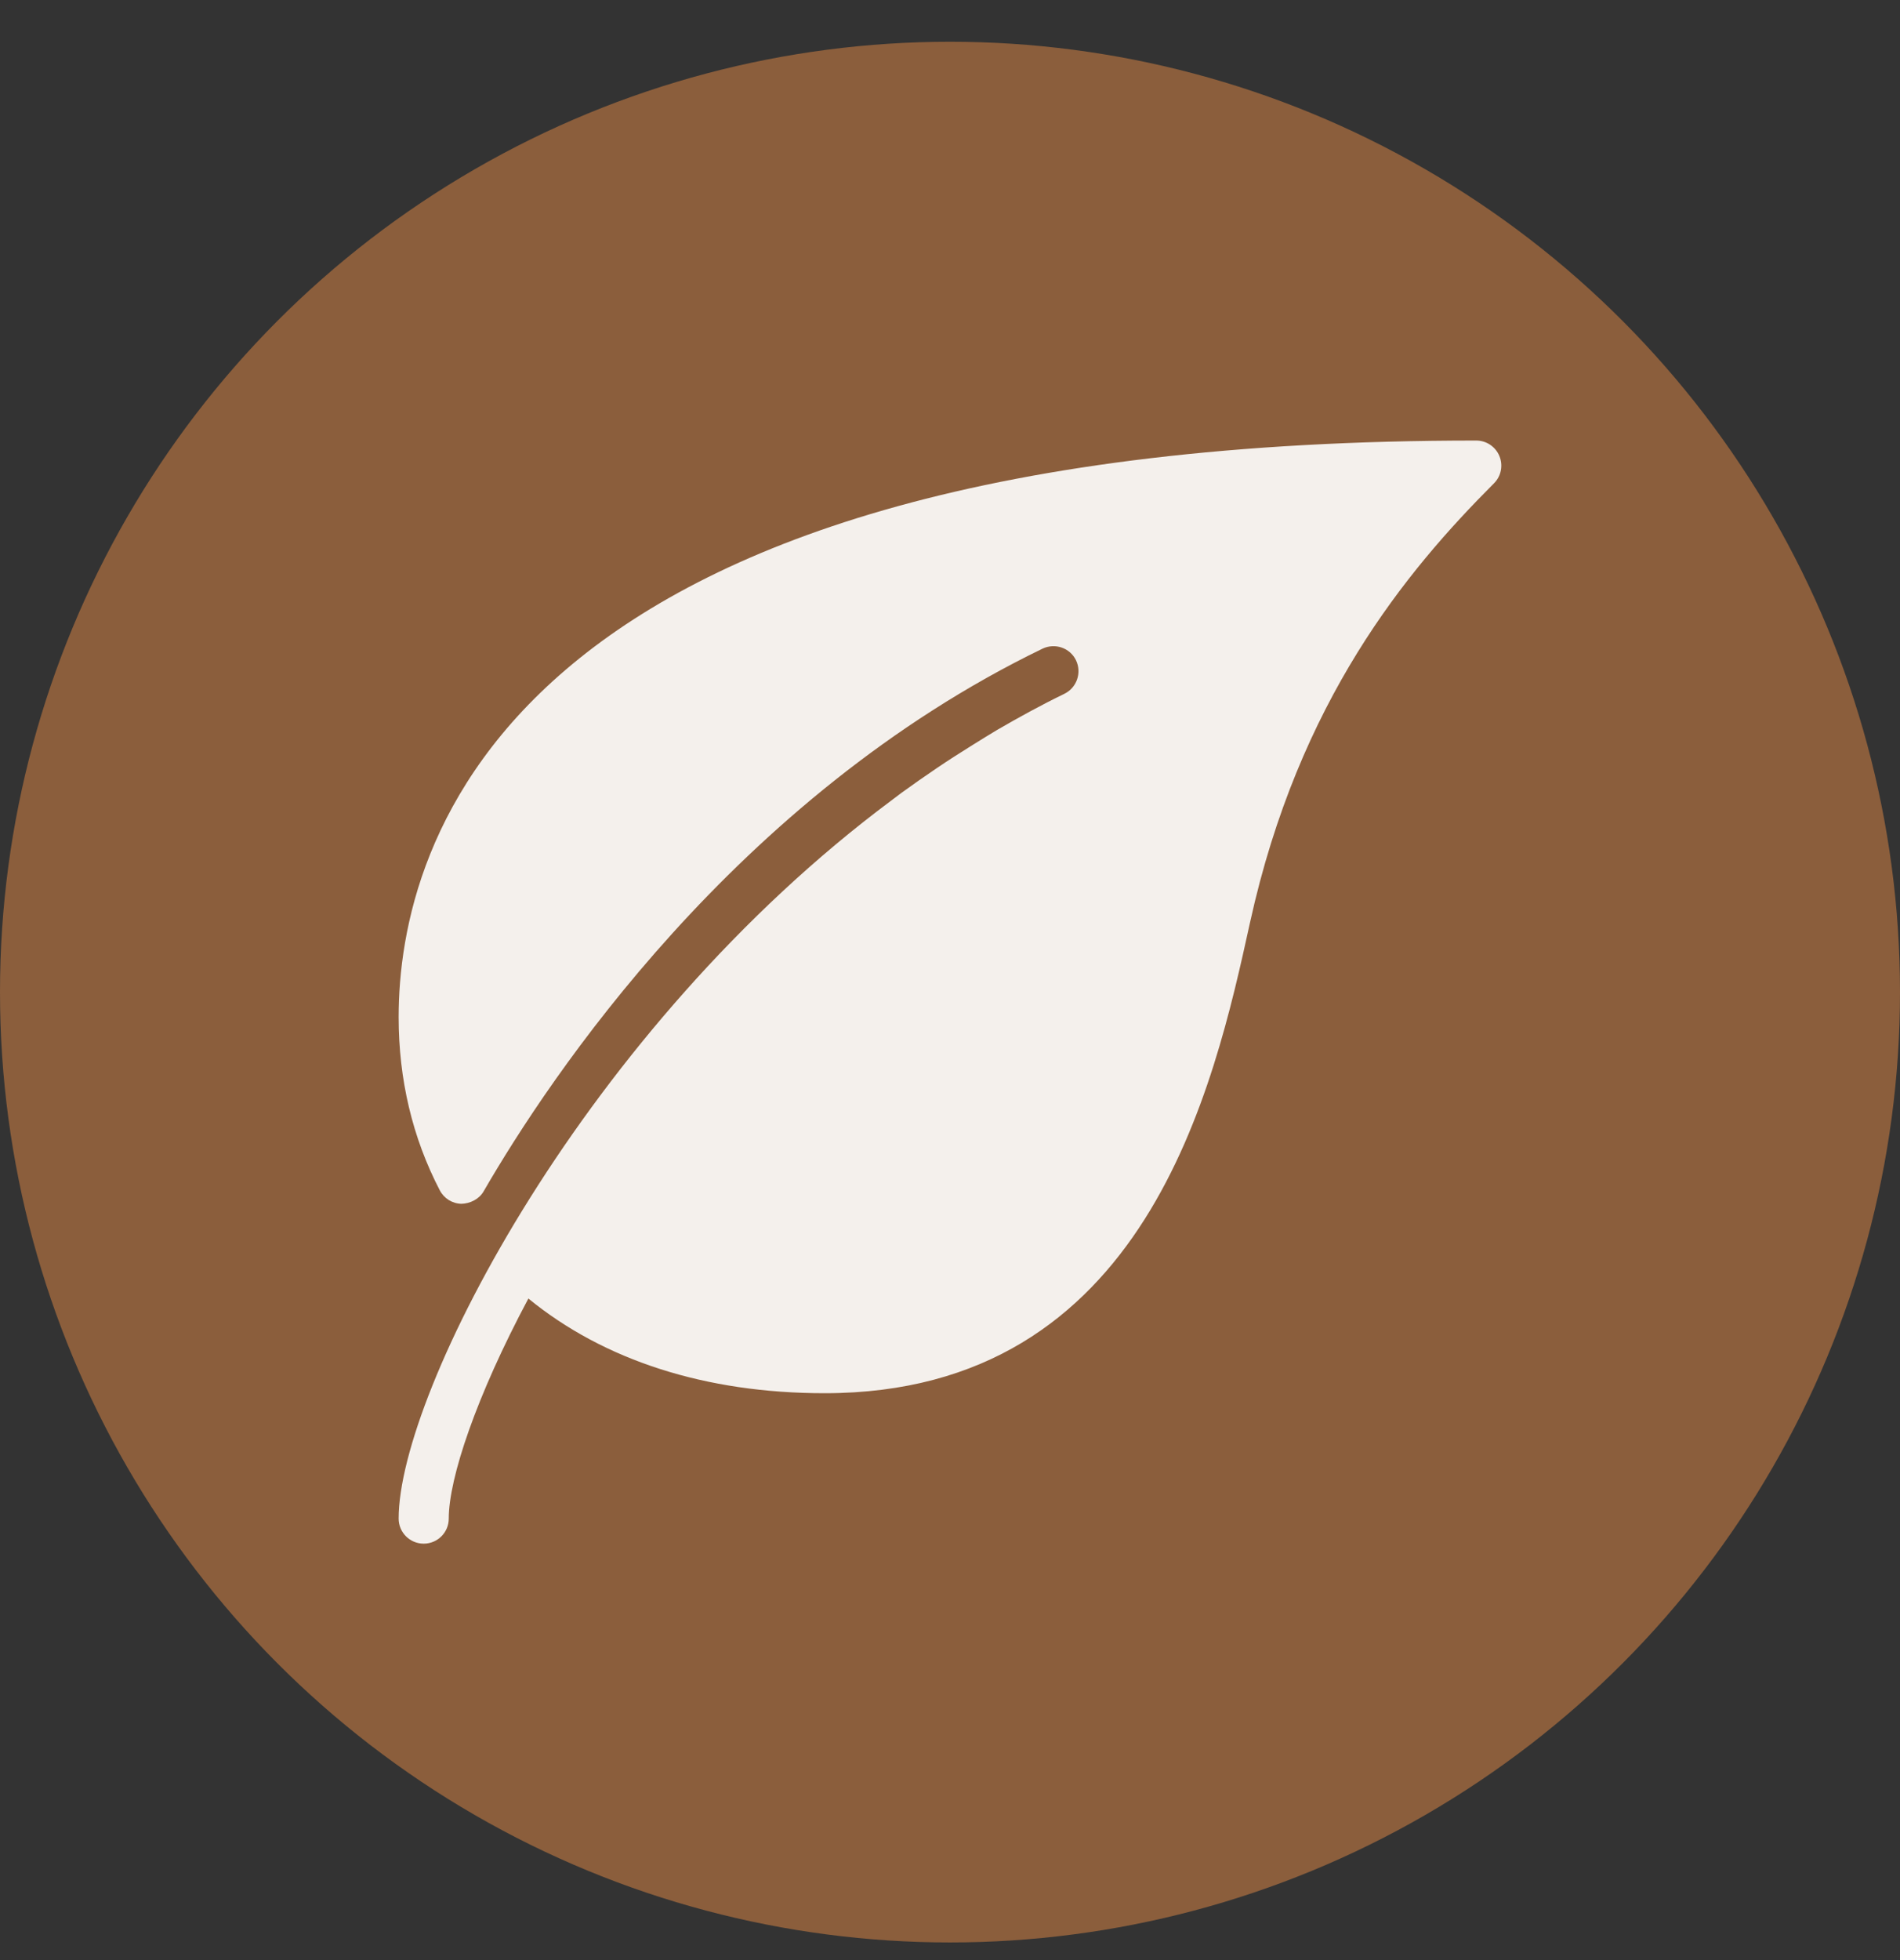
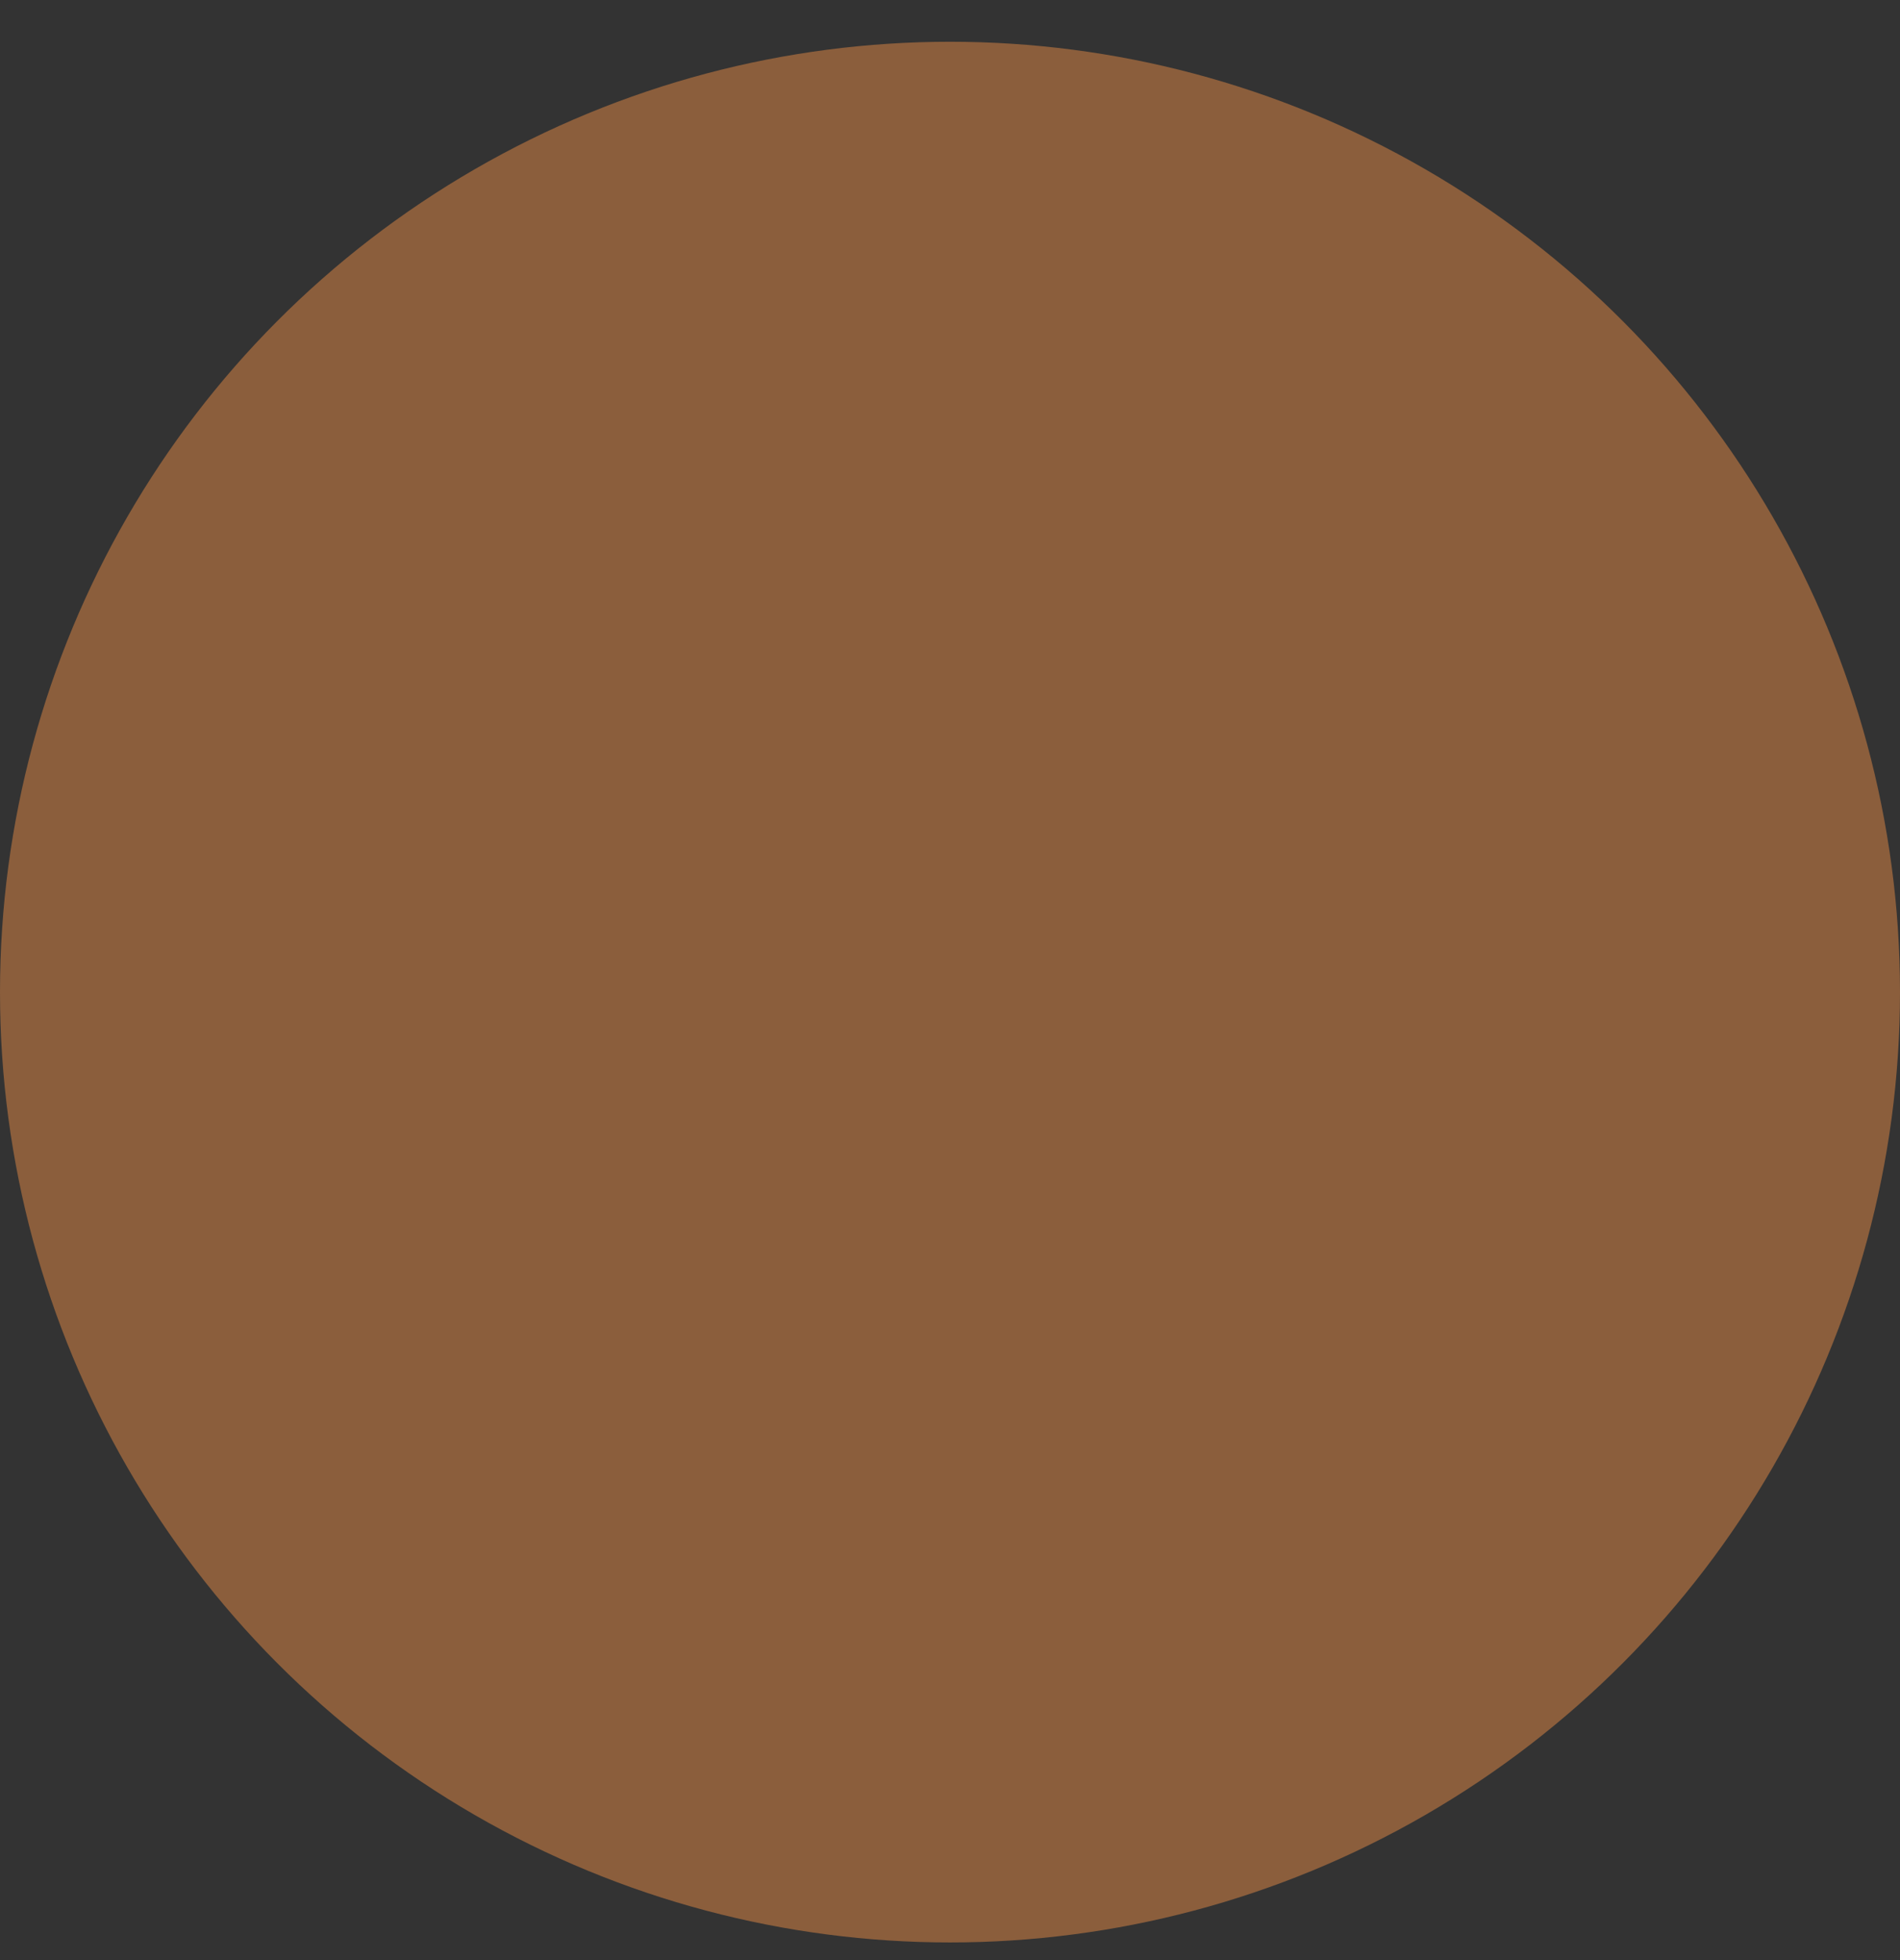
<svg xmlns="http://www.w3.org/2000/svg" fill="none" viewBox="0 0 32 33" height="33" width="32">
  <rect x="0" y="0" width="32" height="33" fill="#333333" stroke="none" />
  <circle fill="#8B5E3C" r="16" cy="16.703" cx="16" />
  <g clip-path="url(#clip0_193_8214)">
-     <path fill="#F4F0EC" d="M25.253 7.678C25.188 7.52 25.034 7.417 24.863 7.417C8.482 7.417 6.714 14.206 6.714 17.125C6.714 18.175 6.947 19.156 7.407 20.04C7.478 20.177 7.618 20.264 7.772 20.267C7.917 20.263 8.07 20.19 8.146 20.056C9.252 18.145 12.384 13.428 17.556 10.922C17.768 10.82 18.021 10.907 18.122 11.116C18.223 11.326 18.135 11.579 17.926 11.681C17.536 11.87 17.161 12.076 16.794 12.289C16.654 12.371 16.518 12.458 16.38 12.543C16.174 12.671 15.969 12.802 15.77 12.937C15.572 13.071 15.376 13.208 15.183 13.348C15.123 13.392 15.066 13.436 15.007 13.481C9.859 17.317 6.714 23.436 6.714 25.567C6.714 25.8 6.903 25.989 7.136 25.989C7.369 25.989 7.558 25.8 7.558 25.567C7.558 24.887 8.021 23.507 8.899 21.862C10.172 22.903 11.884 23.456 13.889 23.456C19.309 23.456 20.445 18.299 21.054 15.527C21.875 11.798 23.681 9.619 25.161 8.138C25.283 8.017 25.318 7.836 25.253 7.678Z" />
-   </g>
+     </g>
  <defs>
    <clipPath id="clip0_193_8214">
-       <rect transform="translate(6.714 7.417)" fill="white" height="18.571" width="18.571" />
-     </clipPath>
+       </clipPath>
  </defs>
</svg>